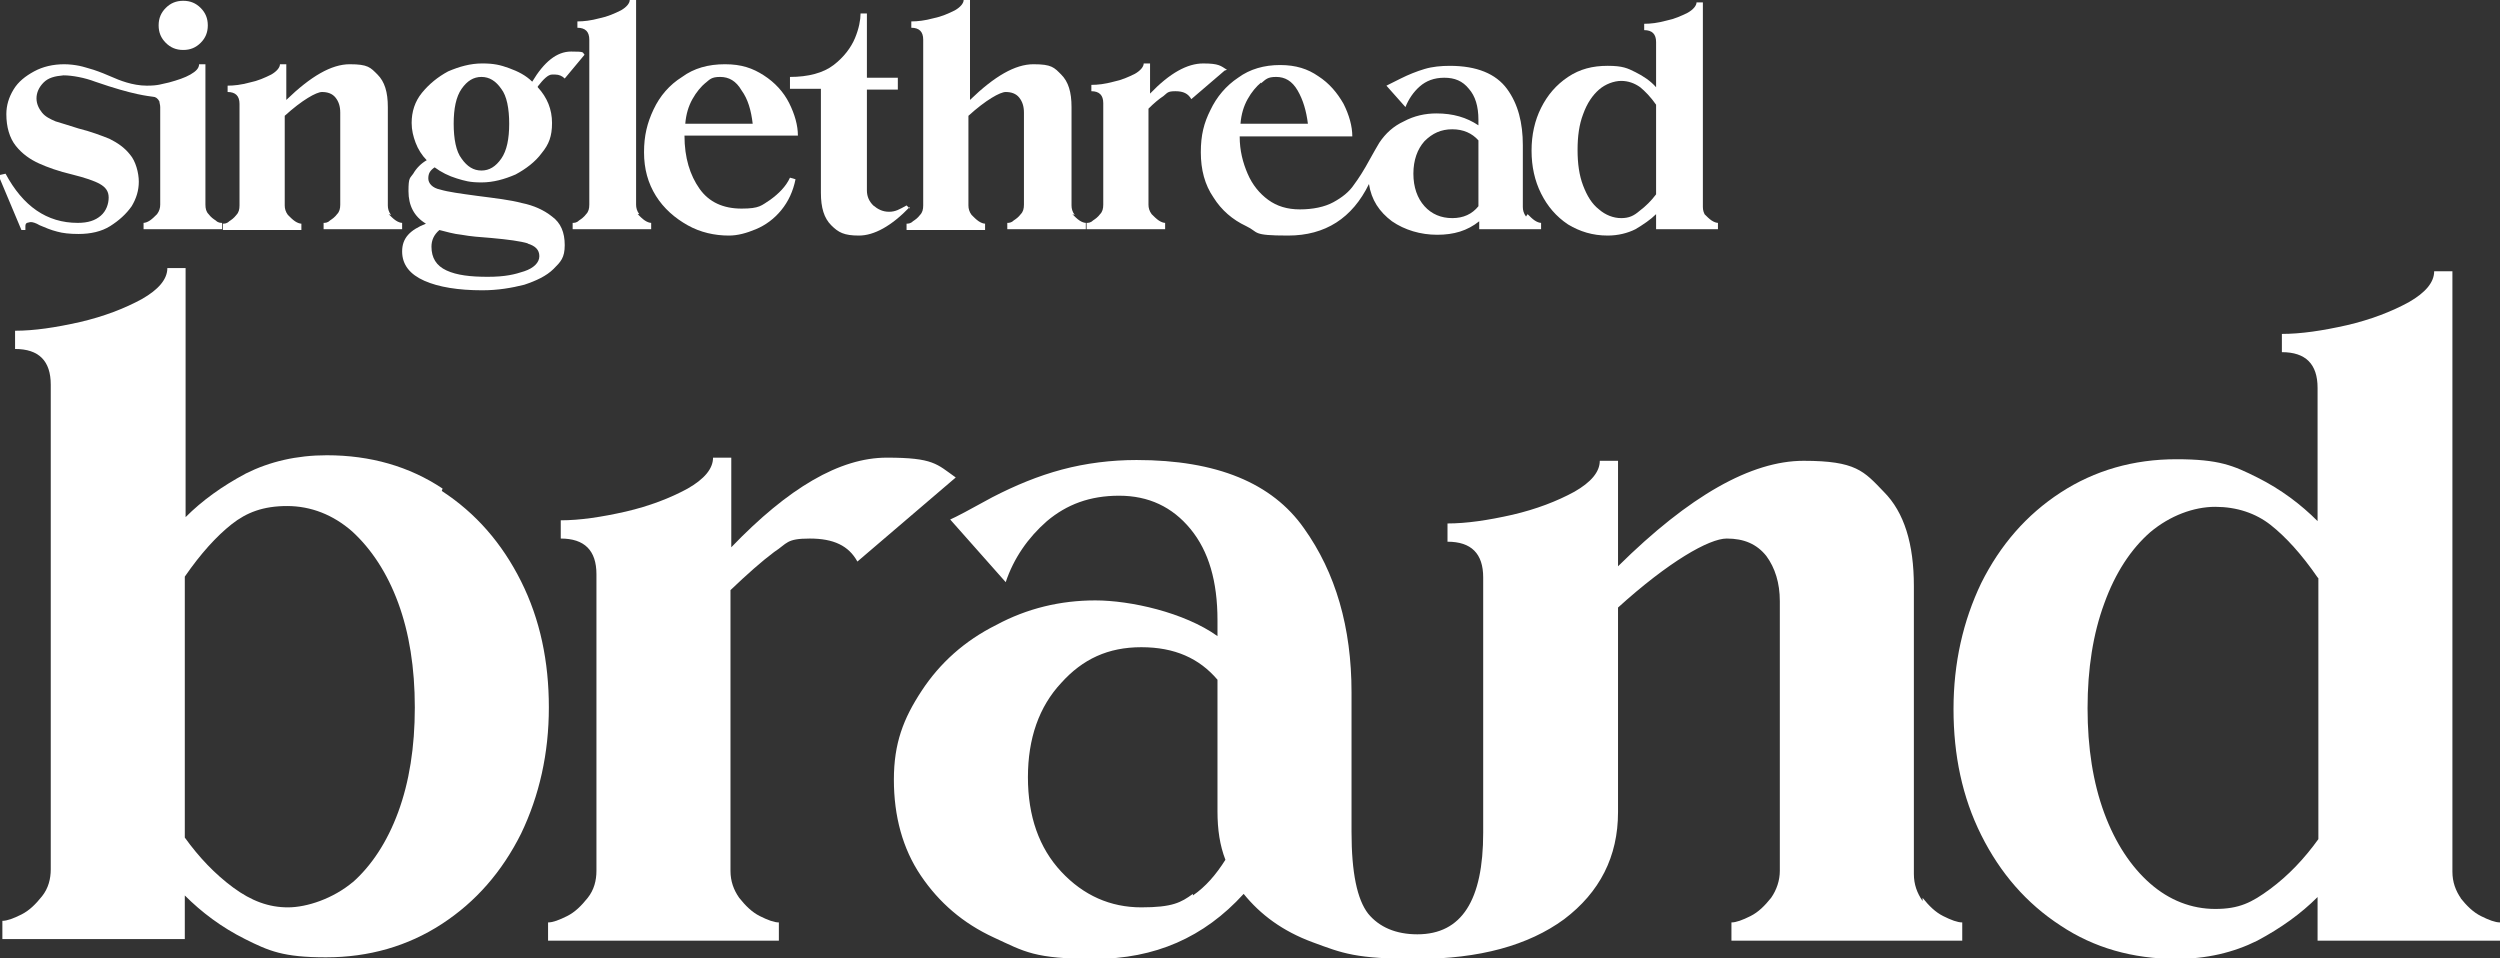
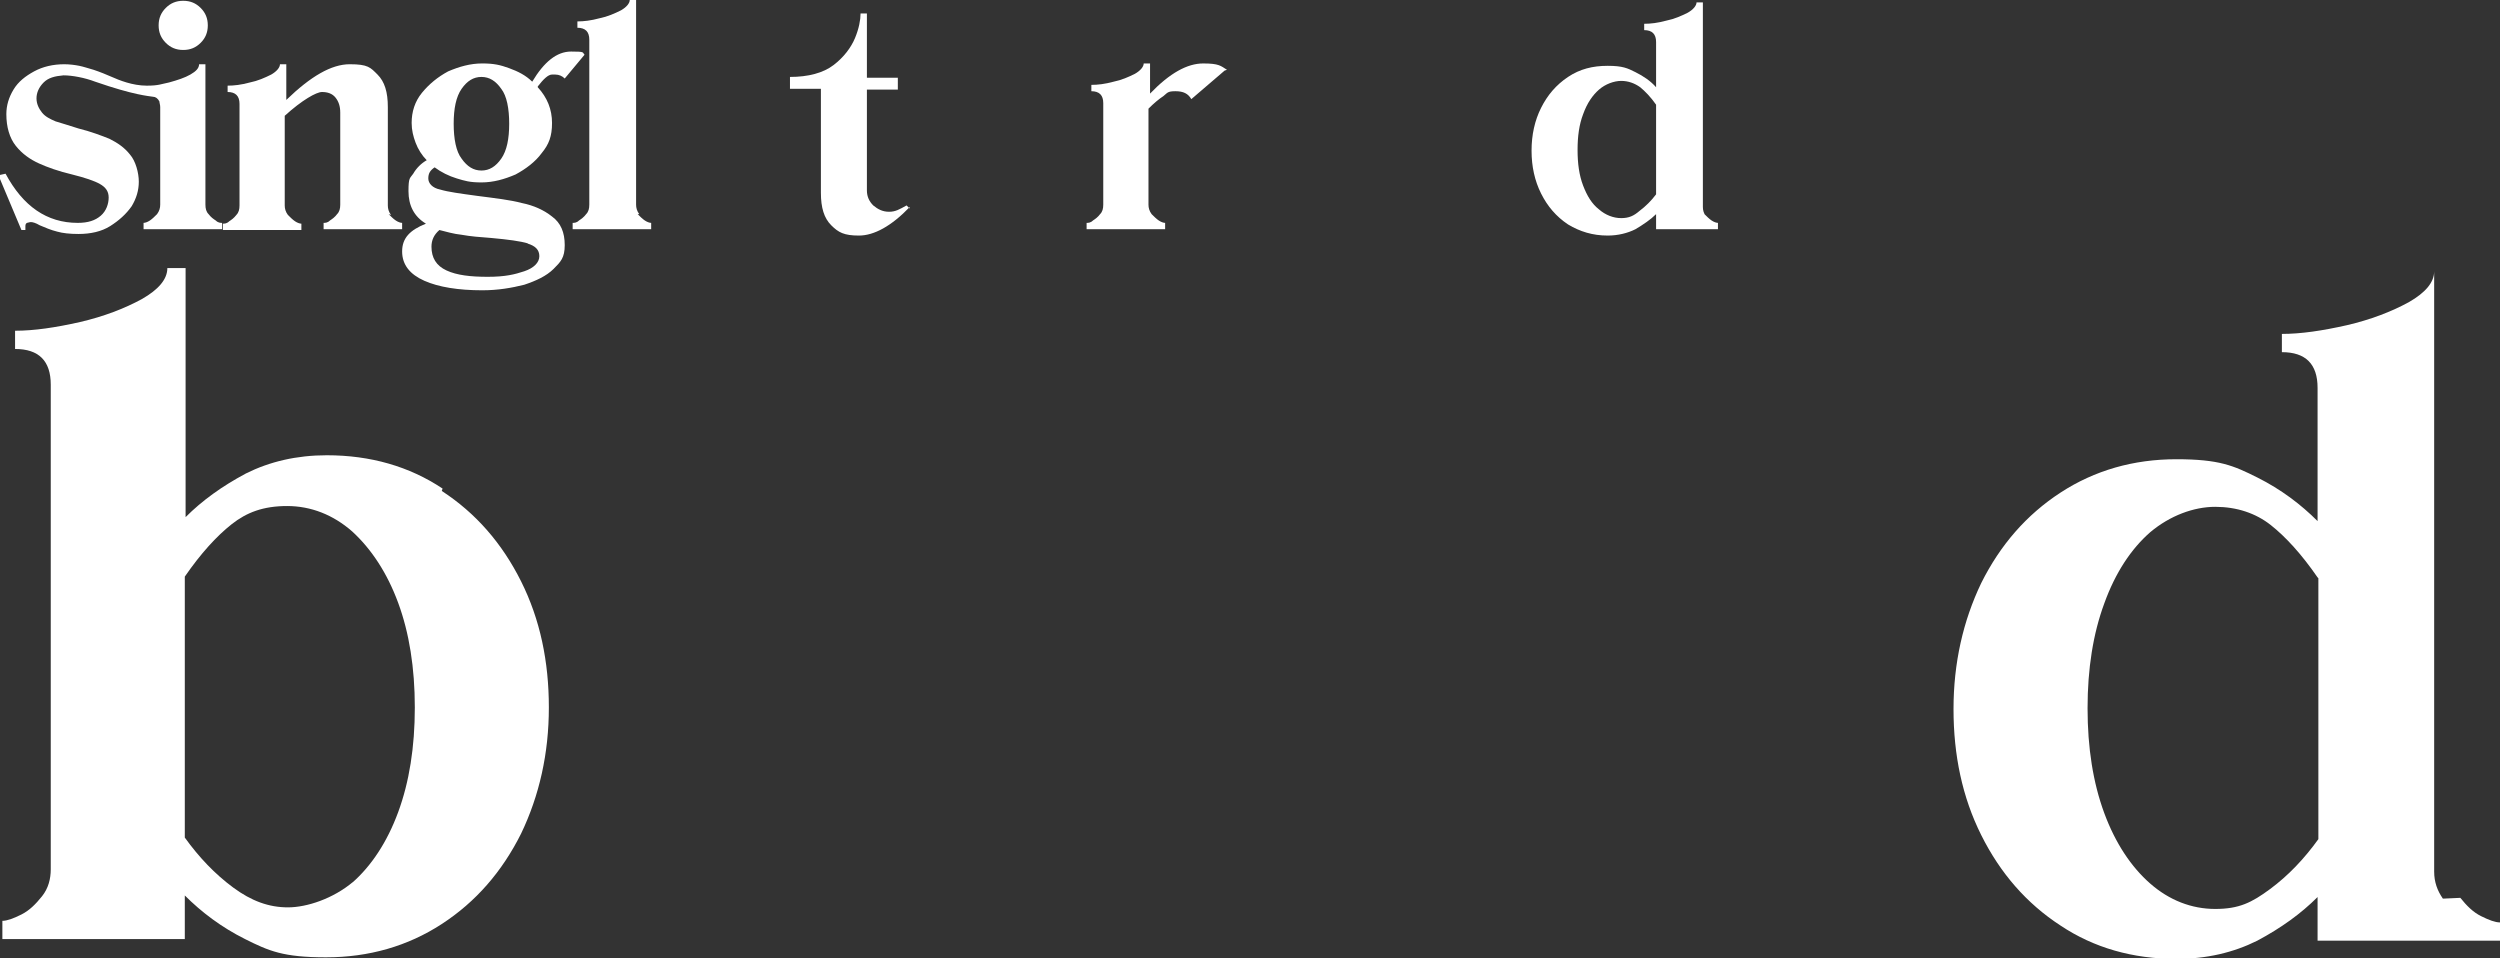
<svg xmlns="http://www.w3.org/2000/svg" viewBox="0 0 315.2 120.8">
  <rect x="0" y="0" width="315.2" height="120.8" fill="#333333" stroke="none" />
  <g fill="#fff">
    <path d="m20.9 5.4c-.6-.6-.9-1.3-.9-2.2s.3-1.6.9-2.2 1.3-.9 2.2-.9 1.6.3 2.2.9.9 1.3.9 2.2-.3 1.6-.9 2.2-1.3.9-2.2.9-1.6-.3-2.2-.9z" />
    <path d="m49 27c.3.3.6.6.9.8s.6.3.8.3v.8h-9.9v-.8c.2 0 .5 0 .8-.3.3-.2.6-.4.9-.8.3-.3.4-.7.4-1.2v-11.6c0-.8-.2-1.4-.6-1.9s-1-.7-1.7-.7-2.5 1-4.7 3v11.3c0 .4.1.8.4 1.2.3.3.6.6.9.8s.6.3.8.3v.8h-9.9v-.8c.2 0 .5 0 .8-.3.3-.2.6-.4.9-.8.3-.3.4-.7.4-1.2v-12.8c0-1-.5-1.5-1.5-1.5v-.8c.8 0 1.7-.1 2.8-.4 1-.2 1.9-.6 2.7-1 .7-.4 1.1-.9 1.1-1.3h.8v4.5c3.1-3 5.7-4.5 8-4.5s2.6.4 3.5 1.3 1.3 2.2 1.3 4.1v12.4c0 .4.1.8.4 1.2z" />
    <path d="m67.8 11c1.2 1.3 1.8 2.8 1.8 4.5s-.4 2.7-1.3 3.8c-.8 1.1-2 2-3.3 2.7-1.4.6-2.8 1-4.3 1s-2.1-.2-3.1-.5-2-.8-2.8-1.4c-.6.4-.8.8-.8 1.4s.5 1.2 1.5 1.4c1 .3 2.5.5 4.7.8 2.3.3 4.1.5 5.6.9 1.5.3 2.8.9 3.8 1.7 1.1.8 1.6 2 1.6 3.6s-.5 2.1-1.4 3-2.2 1.5-3.7 2c-1.6.4-3.3.7-5.3.7-3 0-5.5-.4-7.3-1.2s-2.8-2-2.8-3.7 1-2.7 3-3.5c-1.5-.9-2.2-2.3-2.2-4.1s.2-1.6.6-2.2c.4-.7 1-1.3 1.7-1.7-.6-.6-1.1-1.4-1.4-2.2s-.5-1.6-.5-2.5c0-1.4.4-2.7 1.3-3.8s2-2 3.3-2.7c1.4-.6 2.8-1 4.3-1s2.3.2 3.4.6 2.1.9 2.9 1.7c1.5-2.5 3.1-3.8 4.9-3.8s1.4.1 1.7.4l-2.5 3c-.3-.3-.7-.5-1.2-.5s-.3 0-.4 0c-.5 0-1.1.6-1.8 1.5zm-1.2 19.7c-1-.3-2.5-.5-4.7-.7-1.4-.1-2.6-.2-3.7-.4-1-.1-2-.4-2.8-.6-.7.6-1 1.3-1 2.1 0 1.4.6 2.4 1.9 3s3 .8 5.2.8 3.4-.3 4.6-.7 1.9-1.1 1.9-1.9-.5-1.3-1.5-1.6zm-3.4-10.7c.7-1 1-2.5 1-4.4s-.3-3.5-1-4.4c-.7-1-1.5-1.5-2.5-1.5s-1.8.5-2.5 1.5-1 2.5-1 4.4.3 3.5 1 4.4c.7 1 1.5 1.5 2.5 1.5s1.8-.5 2.5-1.5z" />
    <path d="m80.4 27c.3.3.6.6.9.8s.6.3.8.3v.8h-9.9v-.8c.2 0 .5 0 .8-.3.3-.2.6-.4.9-.8.3-.3.4-.7.4-1.2v-20.8c0-1-.5-1.5-1.5-1.5v-.8c.8 0 1.7-.1 2.8-.4 1-.2 1.9-.6 2.7-1 .7-.4 1.1-.9 1.1-1.3h.8v25.8c0 .4.1.8.4 1.2z" />
-     <path d="m135.2 27c.3.3.6.6.9.8s.6.3.8.3v.8h-9.9v-.8c.2 0 .5 0 .8-.3.3-.2.6-.4.9-.8.3-.3.4-.7.4-1.2v-11.6c0-.8-.2-1.4-.6-1.9s-1-.7-1.7-.7-2.5 1-4.7 3v11.3c0 .4.1.8.4 1.2.3.3.6.6.9.8s.6.3.8.3v.8h-9.9v-.8c.2 0 .5 0 .8-.3.3-.2.6-.4.9-.8.3-.3.4-.7.4-1.2v-20.9c0-1-.5-1.5-1.5-1.5v-.8c.8 0 1.7-.1 2.8-.4 1-.2 1.9-.6 2.7-1 .7-.4 1.1-.9 1.1-1.3h.8v12.6c3.1-3 5.7-4.5 8-4.5s2.6.4 3.5 1.3 1.3 2.2 1.3 4.1v12.4c0 .4.1.8.4 1.2z" />
    <path d="m154.4 8.9-4.2 3.6c-.4-.7-1-1-2-1s-1 .2-1.5.6c-.6.4-1.2.9-1.9 1.6v12.1c0 .4.1.8.4 1.2.3.3.6.6.9.8s.6.3.8.3v.8h-9.9v-.8c.2 0 .5 0 .8-.3.3-.2.6-.4.9-.8.3-.3.4-.7.4-1.2v-12.8c0-1-.5-1.5-1.5-1.5v-.8c.8 0 1.7-.1 2.8-.4 1-.2 1.9-.6 2.7-1 .7-.4 1.1-.9 1.1-1.3h.8v3.8c2.5-2.6 4.7-3.8 6.7-3.8s2.2.3 3 .8z" />
-     <path d="m192.6 27c.3.3.6.6.9.8s.6.3.8.3v.8h-7.8v-1c-1.5 1.2-3.2 1.7-5.3 1.7s-4.1-.6-5.7-1.7c-1.6-1.2-2.6-2.7-2.9-4.7-2.1 4.3-5.5 6.5-10.2 6.5s-3.6-.4-5.3-1.2-3.1-2-4.1-3.6c-1.1-1.6-1.6-3.5-1.6-5.7s.4-3.7 1.2-5.3c.8-1.7 2-3.1 3.5-4.1 1.5-1.1 3.3-1.6 5.3-1.6s3.5.5 4.8 1.4c1.4.9 2.4 2.1 3.2 3.5.7 1.4 1.1 2.8 1.1 4.1h-14.2c0 1.8.4 3.3 1 4.7s1.5 2.5 2.6 3.3 2.4 1.2 4 1.2 3.1-.3 4.2-.9 2-1.3 2.6-2.2c.6-.8 1.3-1.9 2-3.2.5-.9.9-1.6 1.2-2.1.8-1.2 1.8-2.1 3.1-2.7 1.3-.7 2.7-1 4.1-1 2.1 0 3.8.5 5.3 1.5v-.7c0-1.7-.4-3-1.2-3.9-.8-1-1.8-1.4-3.1-1.4s-2.3.4-3.1 1.1-1.4 1.6-1.8 2.6l-2.4-2.7c.2-.1.8-.4 1.8-.9s2-.9 3-1.2 2.1-.4 3.2-.4c3.4 0 5.8 1 7.2 2.9s2 4.3 2 7.1v7.8c0 .4.1.8.4 1.2zm-33.6-16.6c-.6.5-1.2 1.2-1.7 2.1s-.8 1.9-.9 3.1h8.5c-.2-1.6-.6-3-1.3-4.2s-1.6-1.7-2.7-1.7-1.3.3-1.9.8zm27.4 15.6v-8.3c-.8-.9-1.9-1.4-3.3-1.4s-2.5.5-3.5 1.5c-.9 1-1.4 2.4-1.4 4.1s.5 3.1 1.4 4.1 2.1 1.5 3.5 1.5 2.5-.5 3.3-1.5z" />
    <path d="m214.9 27c.3.3.6.6.9.8s.6.3.8.3v.8h-7.8v-1.9c-.7.7-1.6 1.3-2.6 1.9-1 .5-2.2.8-3.5.8-1.9 0-3.5-.5-5-1.4-1.5-1-2.6-2.3-3.4-3.9s-1.2-3.4-1.2-5.4.4-3.8 1.2-5.4 1.9-2.9 3.4-3.9 3.1-1.4 5-1.4 2.5.3 3.5.8 1.9 1.1 2.6 1.9v-5.7c0-1-.5-1.5-1.5-1.5v-.8c.8 0 1.7-.1 2.8-.4 1-.2 1.9-.6 2.7-1 .7-.4 1.1-.9 1.1-1.3h.8v25.8c0 .4.1.8.4 1.2zm-6.1-13.8c-.7-1-1.4-1.7-2-2.2-.7-.5-1.5-.8-2.4-.8s-2 .4-2.8 1.1-1.5 1.7-2 3.1c-.5 1.3-.7 2.8-.7 4.5s.2 3.2.7 4.5 1.1 2.3 2 3c.8.7 1.8 1.1 2.8 1.1s1.6-.3 2.3-.9c.8-.6 1.5-1.3 2.1-2.1v-11.2z" />
    <path d="m27.2 27.8c-.3-.2-.6-.4-.9-.8-.3-.3-.4-.7-.4-1.2v-17.7h-.8c0 .5-.4.9-1.1 1.3s-1.6.7-2.7 1c-1 .2-1.3.4-2.8.4-1.8 0-3.5-.7-4.4-1.1-.7-.3-1.4-.6-2.3-.9-.7-.2-1.3-.4-1.8-.5s-1.2-.2-1.9-.2c-1.4 0-2.7.3-3.8.9s-2 1.3-2.6 2.3-.9 2-.9 3.1c0 1.6.4 3 1.2 4s1.8 1.7 2.9 2.2 2.5 1 4.2 1.4c1.6.4 2.8.8 3.5 1.2s1.1.9 1.1 1.7-.3 1.7-1 2.3-1.6.9-2.9.9c-3.9 0-6.9-2.1-9.1-6.2l-.9.2 2.9 6.9h.5c0-.2 0-.3 0-.4 0-.2 0-.4.2-.5.1 0 .3-.1.5-.1s.6.1 1.1.4c.7.3 1.4.6 2.2.8.7.2 1.6.3 2.7.3 1.5 0 2.9-.3 4-1s2-1.5 2.7-2.5c.6-1 .9-2 .9-3.1s-.4-2.6-1.1-3.4c-.7-.9-1.6-1.5-2.6-2-1-.4-2.3-.9-3.9-1.3-1.3-.4-2.2-.7-2.9-.9-.7-.3-1.3-.6-1.7-1.1s-.7-1.1-.7-1.8.3-1.4.9-2 1.4-.8 2.5-.9c1.1 0 2.7.3 4 .8 4.9 1.7 6.7 1.8 7.3 1.9.3 0 .6.2.8.6 0 .2.1.4.1.7v12.3c0 .4-.1.8-.4 1.2-.3.3-.6.6-.9.8s-.6.3-.8.3v.8h9.9v-.8c-.2 0-.5 0-.8-.3z" />
-     <path d="m97.1 25.2c1.1-.8 2-1.7 2.5-2.8l.7.2c-.3 1.5-.9 2.8-1.8 3.9s-2 1.9-3.2 2.4-2.3.8-3.4.8c-1.8 0-3.6-.4-5.2-1.3s-3-2.1-4-3.7-1.5-3.4-1.5-5.5.4-3.7 1.2-5.4 2-3.1 3.6-4.1c1.5-1.1 3.3-1.6 5.4-1.6s3.5.5 4.9 1.4 2.5 2.1 3.2 3.5 1.1 2.8 1.1 4.1h-14.3c0 2.8.7 5 1.9 6.7s3 2.5 5.3 2.5 2.5-.4 3.6-1.1zm-8.1-14.8c-.6.5-1.2 1.2-1.7 2.1s-.8 1.9-.9 3.1h8.5c-.2-1.7-.6-3.1-1.4-4.2-.7-1.2-1.6-1.7-2.7-1.7s-1.3.3-1.9.8z" />
    <path d="m114.7 26.1c-2.3 2.4-4.5 3.6-6.4 3.6s-2.6-.4-3.5-1.3-1.3-2.2-1.3-4.1v-13.1h-3.9v-1.5c2.3 0 4.2-.5 5.5-1.5s2.2-2.2 2.7-3.4.7-2.3.7-3.1h.8v8.1h3.9v1.5h-3.9v12.7c0 .8.3 1.4.8 1.9.6.5 1.2.8 2 .8s1.3-.3 2.2-.8l.4.4z" />
    <path d="m55.7 61.9c4.3 2.8 7.6 6.6 10 11.4s3.5 10.1 3.5 15.9-1.2 11.1-3.5 15.9c-2.4 4.8-5.7 8.6-10 11.4s-9.2 4.2-14.6 4.2-7.2-.8-10.2-2.3-5.5-3.4-7.6-5.5v5.5h-23v-2.3c.6 0 1.4-.3 2.4-.8s1.8-1.3 2.6-2.3 1.1-2.2 1.1-3.4v-61.1c0-3-1.5-4.5-4.5-4.5v-2.3c2.4 0 5.1-.4 8.2-1.1 3-.7 5.6-1.7 7.8-2.9 2.1-1.2 3.2-2.5 3.2-3.9h2.3v31.4c2.1-2.1 4.6-3.9 7.6-5.5 3-1.5 6.4-2.3 10.2-2.3 5.5 0 10.4 1.4 14.6 4.2zm-11.3 49.4c2.4-2.1 4.4-5.1 5.8-8.9s2.1-8.2 2.1-13.2-.7-9.4-2.1-13.2-3.4-6.8-5.8-9c-2.4-2.1-5.2-3.2-8.2-3.2s-5.1.8-7 2.3-3.9 3.7-5.9 6.6v32.9c1.8 2.5 3.8 4.6 6.1 6.3s4.5 2.5 6.9 2.5 5.7-1.1 8.2-3.2z" />
-     <path d="m120.5 60.2-12.4 10.6c-1.1-2-3-2.9-6-2.9s-2.8.6-4.5 1.7c-1.6 1.2-3.4 2.8-5.5 4.8v35.4c0 1.3.4 2.4 1.1 3.4.8 1 1.6 1.8 2.6 2.3s1.8.8 2.4.8v2.3h-29.1v-2.3c.6 0 1.4-.3 2.4-.8s1.8-1.3 2.6-2.3 1.1-2.2 1.1-3.4v-37.4c0-3-1.5-4.5-4.5-4.5v-2.3c2.4 0 5.1-.4 8.2-1.1 3-.7 5.6-1.7 7.8-2.9 2.1-1.2 3.2-2.5 3.2-3.9h2.3v11.3c7.2-7.5 13.7-11.3 19.6-11.3s6.3.8 8.7 2.5z" />
-     <path d="m242.4 113.2c.8 1 1.6 1.8 2.6 2.3s1.8.8 2.4.8v2.3h-29.1v-2.3c.6 0 1.4-.3 2.4-.8s1.8-1.3 2.6-2.3c.7-1 1.1-2.2 1.1-3.4v-34c0-2.3-.6-4.2-1.7-5.7-1.2-1.5-2.8-2.2-5-2.2s-7.3 2.9-13.7 8.7v25.8c0 5.6-2.3 10.1-6.8 13.5-4.5 3.3-10.7 5-18.5 5s-9.4-.7-13.2-2.1-6.6-3.5-8.7-6.1c-5 5.5-11.2 8.2-18.8 8.2s-8.8-.9-12.7-2.7-6.9-4.4-9.2-7.8-3.4-7.5-3.4-12.1 1.2-7.7 3.5-11.2 5.4-6.3 9.4-8.3c3.9-2.1 8.1-3.1 12.5-3.1s11.2 1.5 15.4 4.5v-2c0-4.9-1.1-8.7-3.4-11.5s-5.3-4.2-9-4.2-6.6 1.1-9.1 3.2c-2.4 2.1-4.2 4.7-5.2 7.7l-7-7.9c.7-.3 2.4-1.2 5.3-2.8 2.9-1.5 5.8-2.7 8.8-3.5s6.2-1.2 9.4-1.2c10.1 0 17.1 2.9 21.1 8.6 4 5.6 6 12.5 6 20.7v17.6c0 5.1.7 8.5 2.1 10.3 1.4 1.7 3.5 2.6 6.2 2.6 5.6 0 8.3-4.3 8.3-12.8v-32.2c0-3-1.5-4.5-4.5-4.5v-2.3c2.4 0 5.1-.4 8.2-1.1 3-.7 5.6-1.7 7.8-2.9 2.1-1.2 3.2-2.5 3.2-3.9h2.3v13.3c9-8.9 16.8-13.3 23.4-13.3s7.6 1.3 10.1 3.9c2.6 2.6 3.8 6.6 3.8 11.9v36.3c0 1.3.4 2.4 1.1 3.4zm-92-.3c1.6-1.1 2.9-2.6 4.1-4.5-.7-1.8-1-3.8-1-6.1v-16.6c-2.3-2.7-5.4-4.1-9.6-4.1s-7.4 1.5-10.1 4.5c-2.8 3-4.2 7-4.2 11.9s1.4 8.9 4.2 11.9 6.2 4.5 10.1 4.5 5-.6 6.5-1.7z" />
-     <path d="m310.2 113.2c.8 1 1.6 1.8 2.6 2.3s1.8.8 2.4.8v2.3h-23v-5.5c-2.1 2.1-4.6 3.9-7.6 5.5-3 1.5-6.4 2.3-10.2 2.3-5.5 0-10.4-1.4-14.6-4.2-4.3-2.8-7.6-6.6-10-11.4s-3.5-10.1-3.5-15.9 1.2-11.1 3.5-15.9c2.4-4.8 5.7-8.6 10-11.4s9.2-4.2 14.6-4.2 7.2.8 10.2 2.3 5.5 3.4 7.6 5.5v-16.8c0-3-1.5-4.5-4.5-4.5v-2.3c2.4 0 5.1-.4 8.2-1.1 3-.7 5.6-1.7 7.8-2.9 2.1-1.2 3.2-2.5 3.2-3.9h2.3v75.7c0 1.3.4 2.4 1.1 3.4zm-18-40.4c-2-2.9-4-5.1-5.9-6.6s-4.3-2.3-7-2.3-5.7 1.1-8.2 3.2c-2.4 2.1-4.4 5.1-5.8 9-1.4 3.8-2.1 8.2-2.1 13.2s.7 9.4 2.1 13.2 3.4 6.8 5.8 8.9 5.2 3.2 8.2 3.2 4.6-.8 6.9-2.5 4.3-3.8 6.1-6.3v-32.9z" />
+     <path d="m310.2 113.2c.8 1 1.6 1.8 2.6 2.3s1.8.8 2.4.8v2.3h-23v-5.5c-2.1 2.1-4.6 3.9-7.6 5.5-3 1.5-6.4 2.3-10.2 2.3-5.5 0-10.4-1.4-14.6-4.2-4.3-2.8-7.6-6.6-10-11.4s-3.5-10.1-3.5-15.9 1.2-11.1 3.5-15.9c2.4-4.8 5.7-8.6 10-11.4s9.2-4.2 14.6-4.2 7.2.8 10.2 2.3 5.5 3.4 7.6 5.5v-16.8c0-3-1.5-4.5-4.5-4.5v-2.3c2.4 0 5.1-.4 8.2-1.1 3-.7 5.6-1.7 7.8-2.9 2.1-1.2 3.2-2.5 3.2-3.9v75.7c0 1.3.4 2.4 1.1 3.4zm-18-40.4c-2-2.9-4-5.1-5.9-6.6s-4.3-2.3-7-2.3-5.7 1.1-8.2 3.2c-2.4 2.1-4.4 5.1-5.8 9-1.4 3.8-2.1 8.2-2.1 13.2s.7 9.4 2.1 13.2 3.4 6.8 5.8 8.9 5.2 3.2 8.2 3.2 4.6-.8 6.9-2.5 4.3-3.8 6.1-6.3v-32.9z" />
  </g>
</svg>